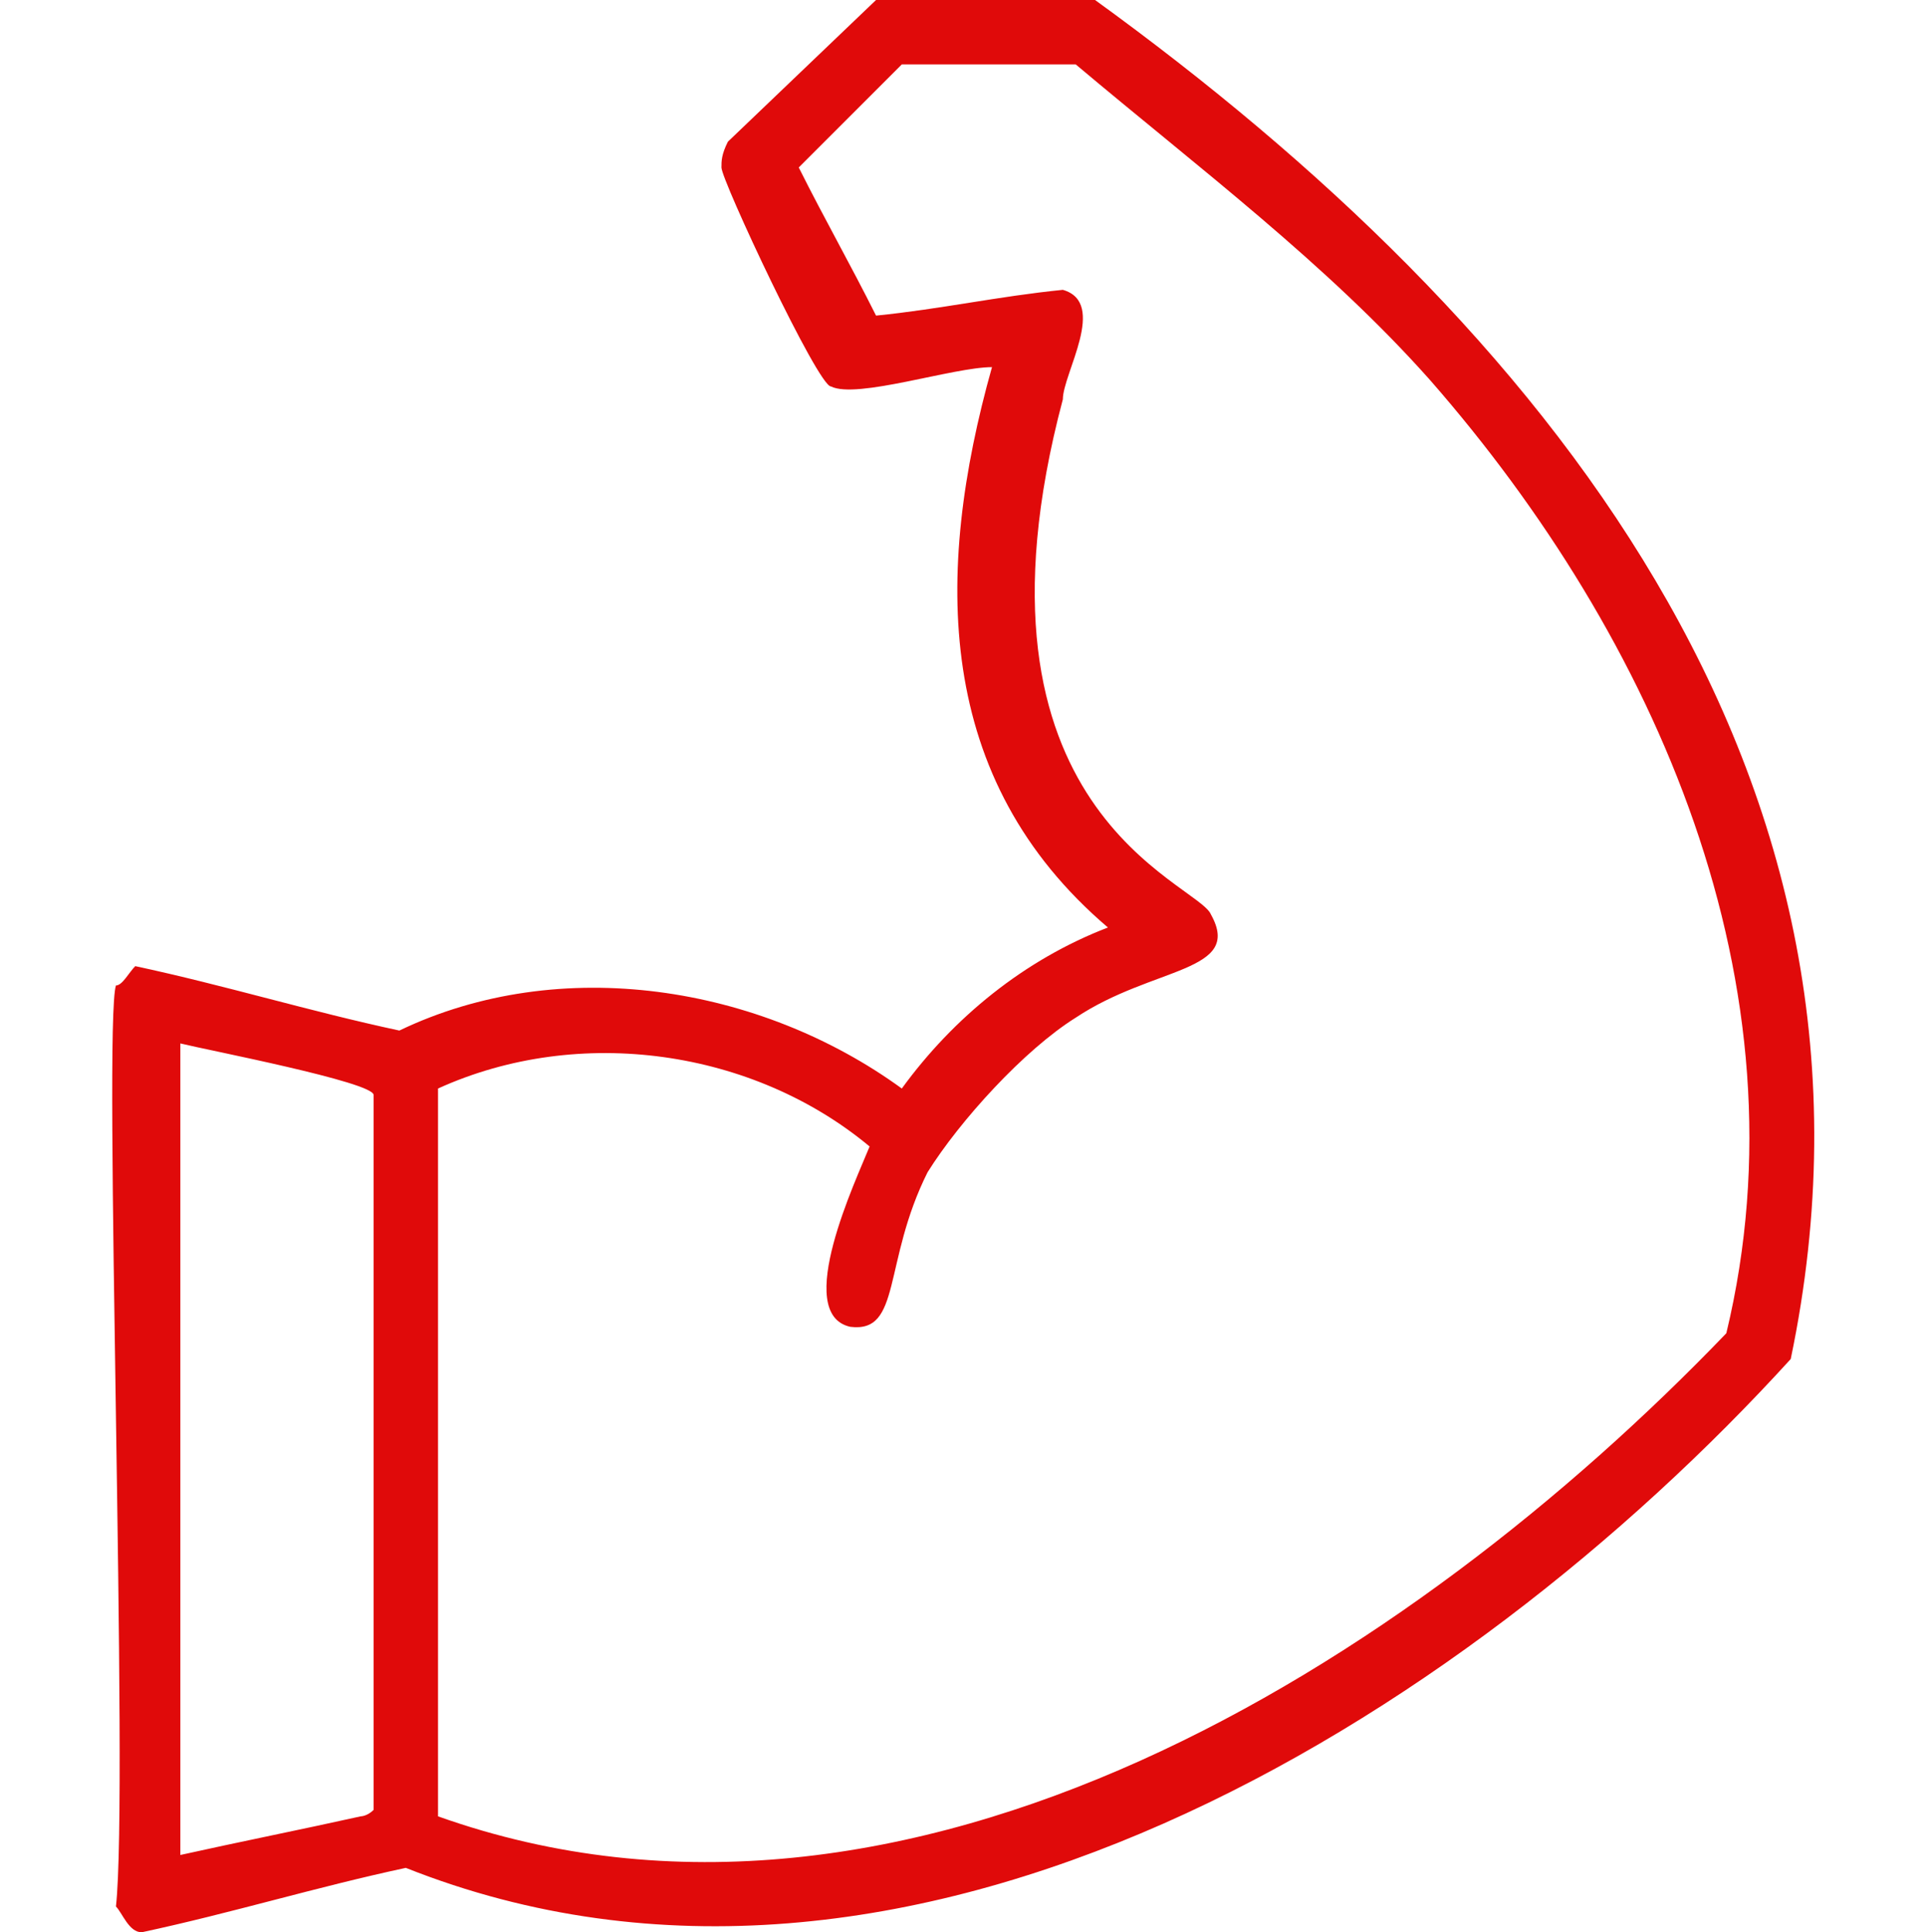
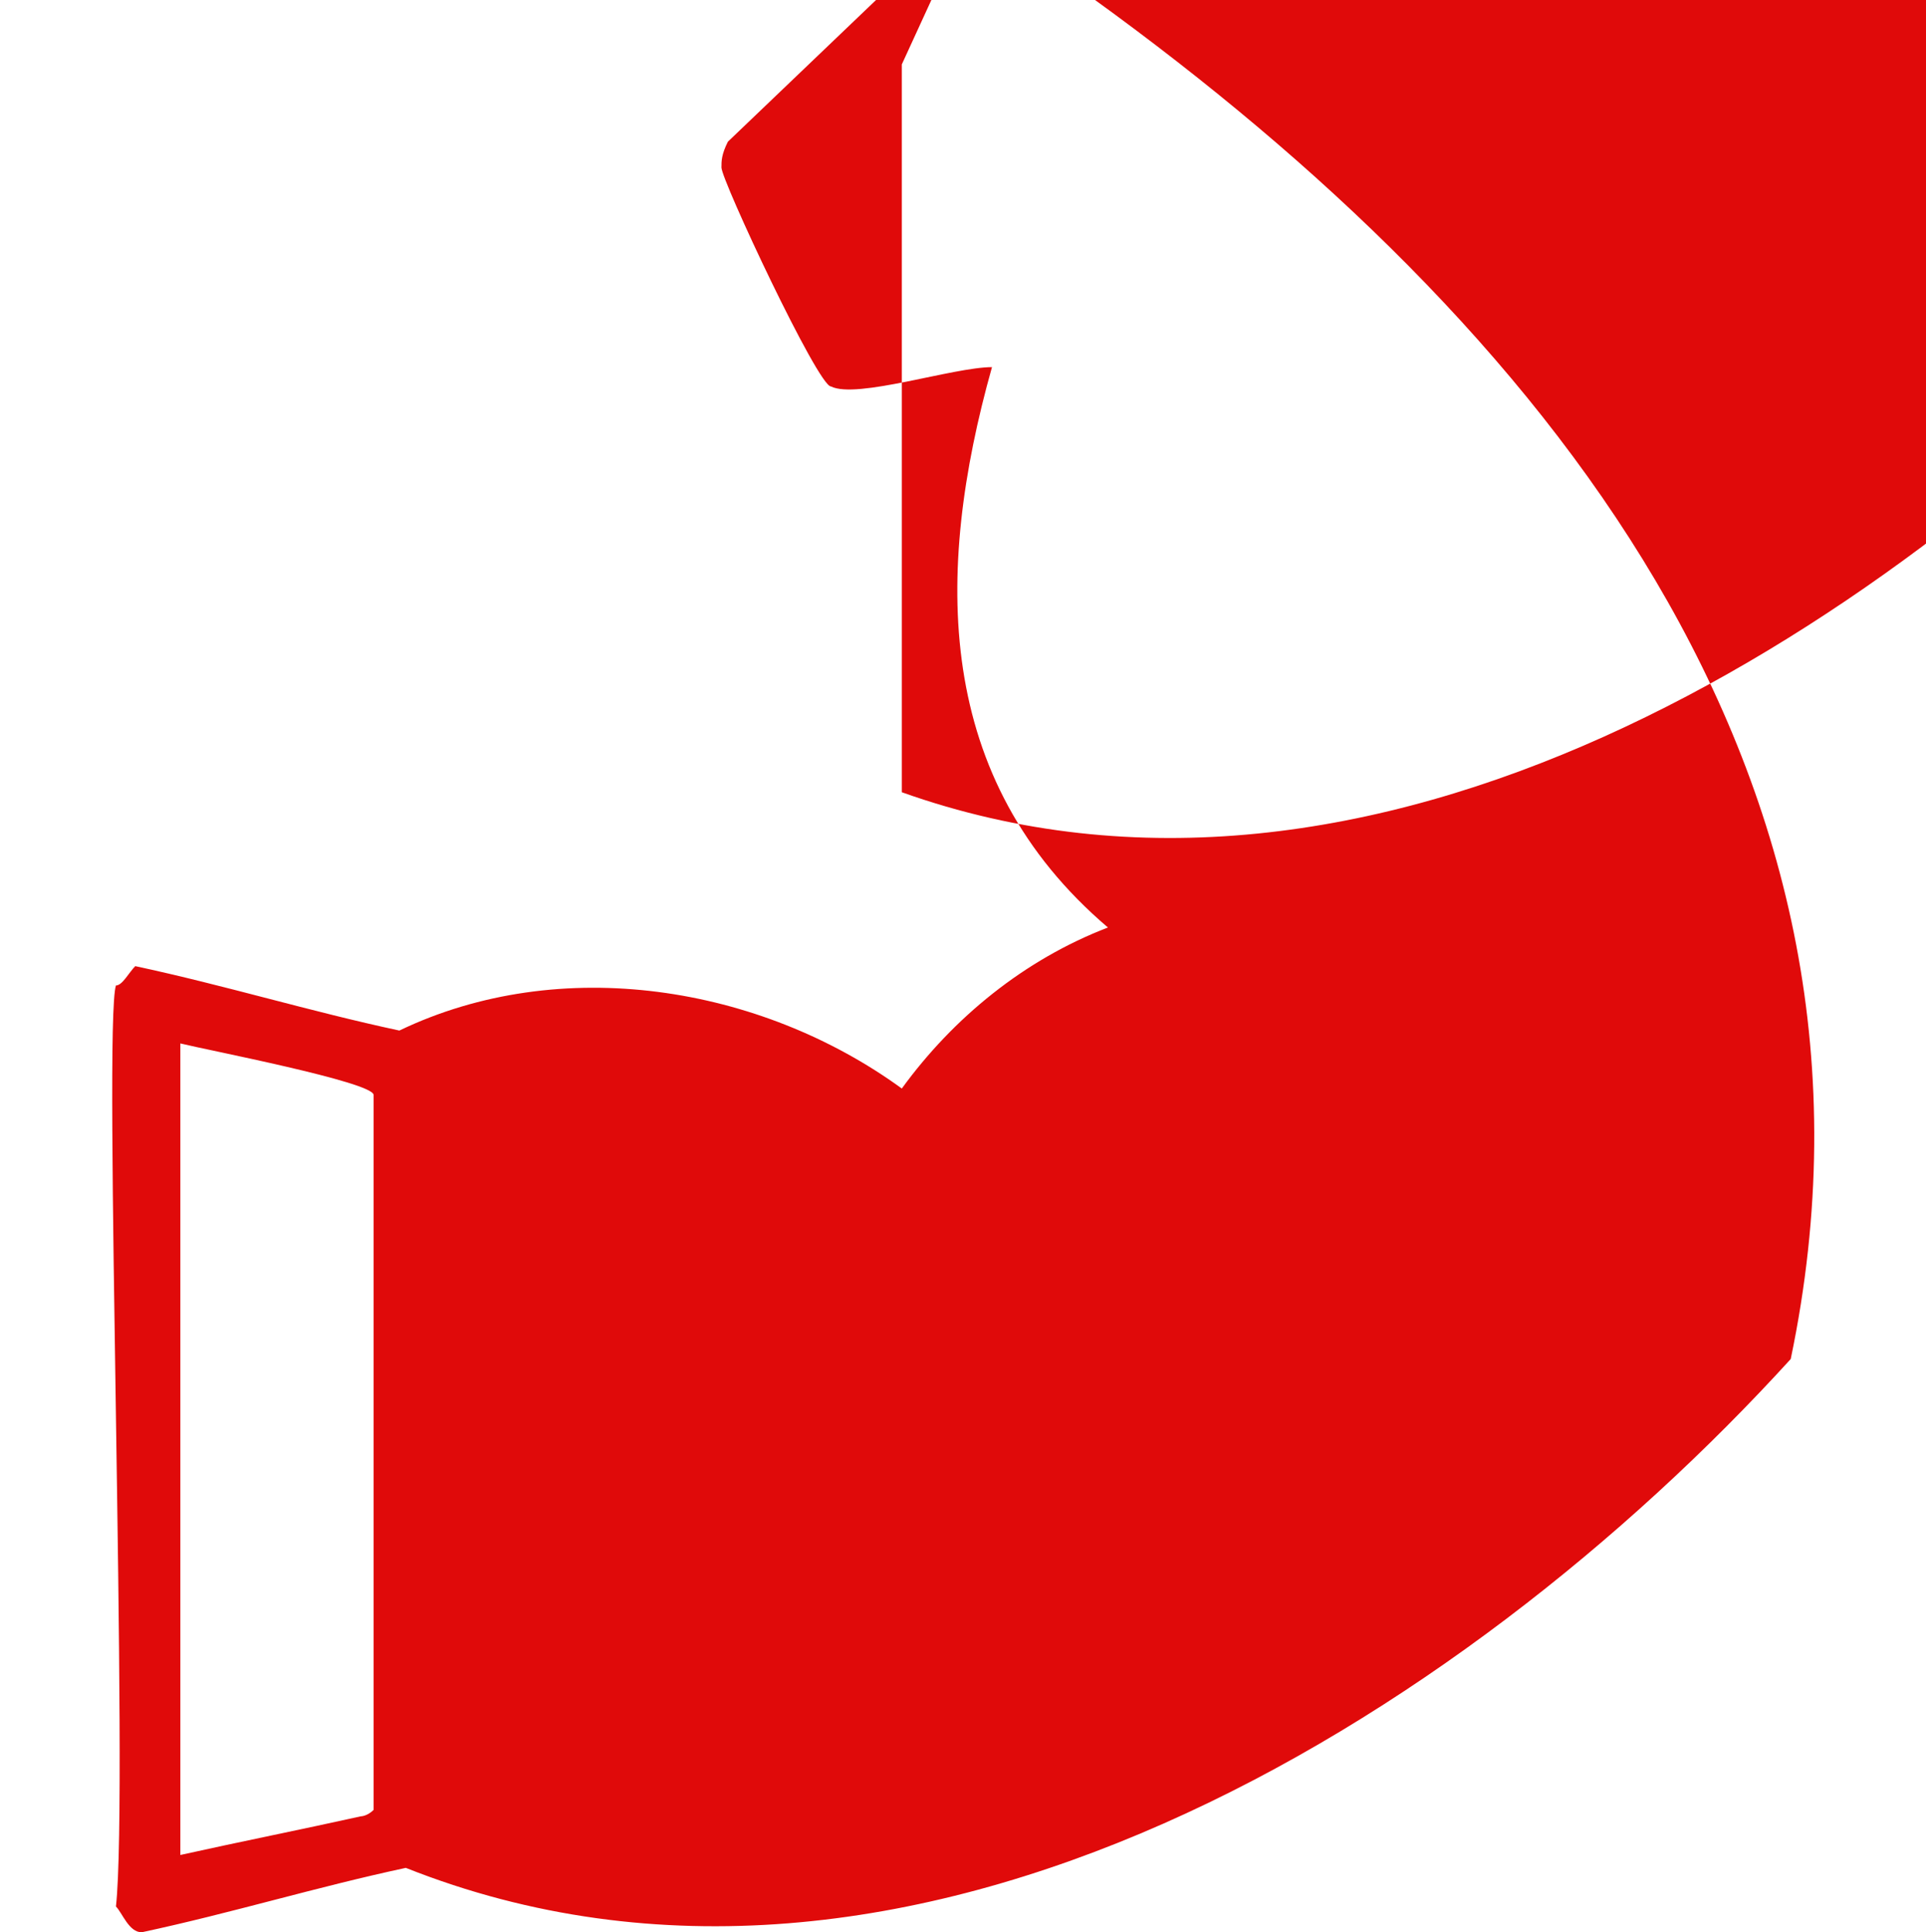
<svg xmlns="http://www.w3.org/2000/svg" version="1.1" viewBox="0 0 29.9 30">
  <defs>
    <style> .cls-1 { fill: #e00a0a; } </style>
  </defs>
  <g>
    <g id="Capa_1">
      <g id="dk33MT">
-         <path class="cls-1" d="M17,0c6.9,5,12.7,12,10.8,21.1-5.1,5.6-13.7,11-21.5,7.9-1.4.3-2.7.7-4.1,1-.2,0-.3-.3-.4-.4.2-1.8-.2-13.7,0-14.3.1,0,.2-.2.3-.3,1.4.3,2.7.7,4.1,1,2.5-1.2,5.6-.7,7.8.9.8-1.1,1.9-2,3.2-2.5-2.7-2.3-2.7-5.5-1.8-8.7-.6,0-2.1.5-2.5.3-.2,0-1.7-3.2-1.7-3.4,0-.1,0-.2.1-.4l2.3-2.2h3.3ZM14,1c-.5.5-1.1,1.1-1.6,1.6.4.8.8,1.5,1.2,2.3,1-.1,1.9-.3,2.9-.4.7.2,0,1.3,0,1.7-1.7,6.4,2.1,7.5,2.3,8,.5.9-.9.8-2.1,1.6-.8.5-1.8,1.6-2.3,2.4-.7,1.4-.4,2.5-1.2,2.4-.9-.2.1-2.3.3-2.8-1.8-1.5-4.5-1.9-6.7-.9v11.3c7.3,2.6,15.1-2.4,20-7.5,1.3-5.4-1.1-10.8-4.6-14.8-1.6-1.8-3.6-3.3-5.5-4.9h-2.6ZM2.8,16.2c0,4.2,0,8.4,0,12.6.9-.2,1.9-.4,2.8-.6,0,0,.1,0,.2-.1v-11.1c0-.2-2.6-.7-3-.8Z" />
+         <path class="cls-1" d="M17,0c6.9,5,12.7,12,10.8,21.1-5.1,5.6-13.7,11-21.5,7.9-1.4.3-2.7.7-4.1,1-.2,0-.3-.3-.4-.4.2-1.8-.2-13.7,0-14.3.1,0,.2-.2.3-.3,1.4.3,2.7.7,4.1,1,2.5-1.2,5.6-.7,7.8.9.8-1.1,1.9-2,3.2-2.5-2.7-2.3-2.7-5.5-1.8-8.7-.6,0-2.1.5-2.5.3-.2,0-1.7-3.2-1.7-3.4,0-.1,0-.2.1-.4l2.3-2.2h3.3ZM14,1v11.3c7.3,2.6,15.1-2.4,20-7.5,1.3-5.4-1.1-10.8-4.6-14.8-1.6-1.8-3.6-3.3-5.5-4.9h-2.6ZM2.8,16.2c0,4.2,0,8.4,0,12.6.9-.2,1.9-.4,2.8-.6,0,0,.1,0,.2-.1v-11.1c0-.2-2.6-.7-3-.8Z" />
      </g>
    </g>
  </g>
</svg>